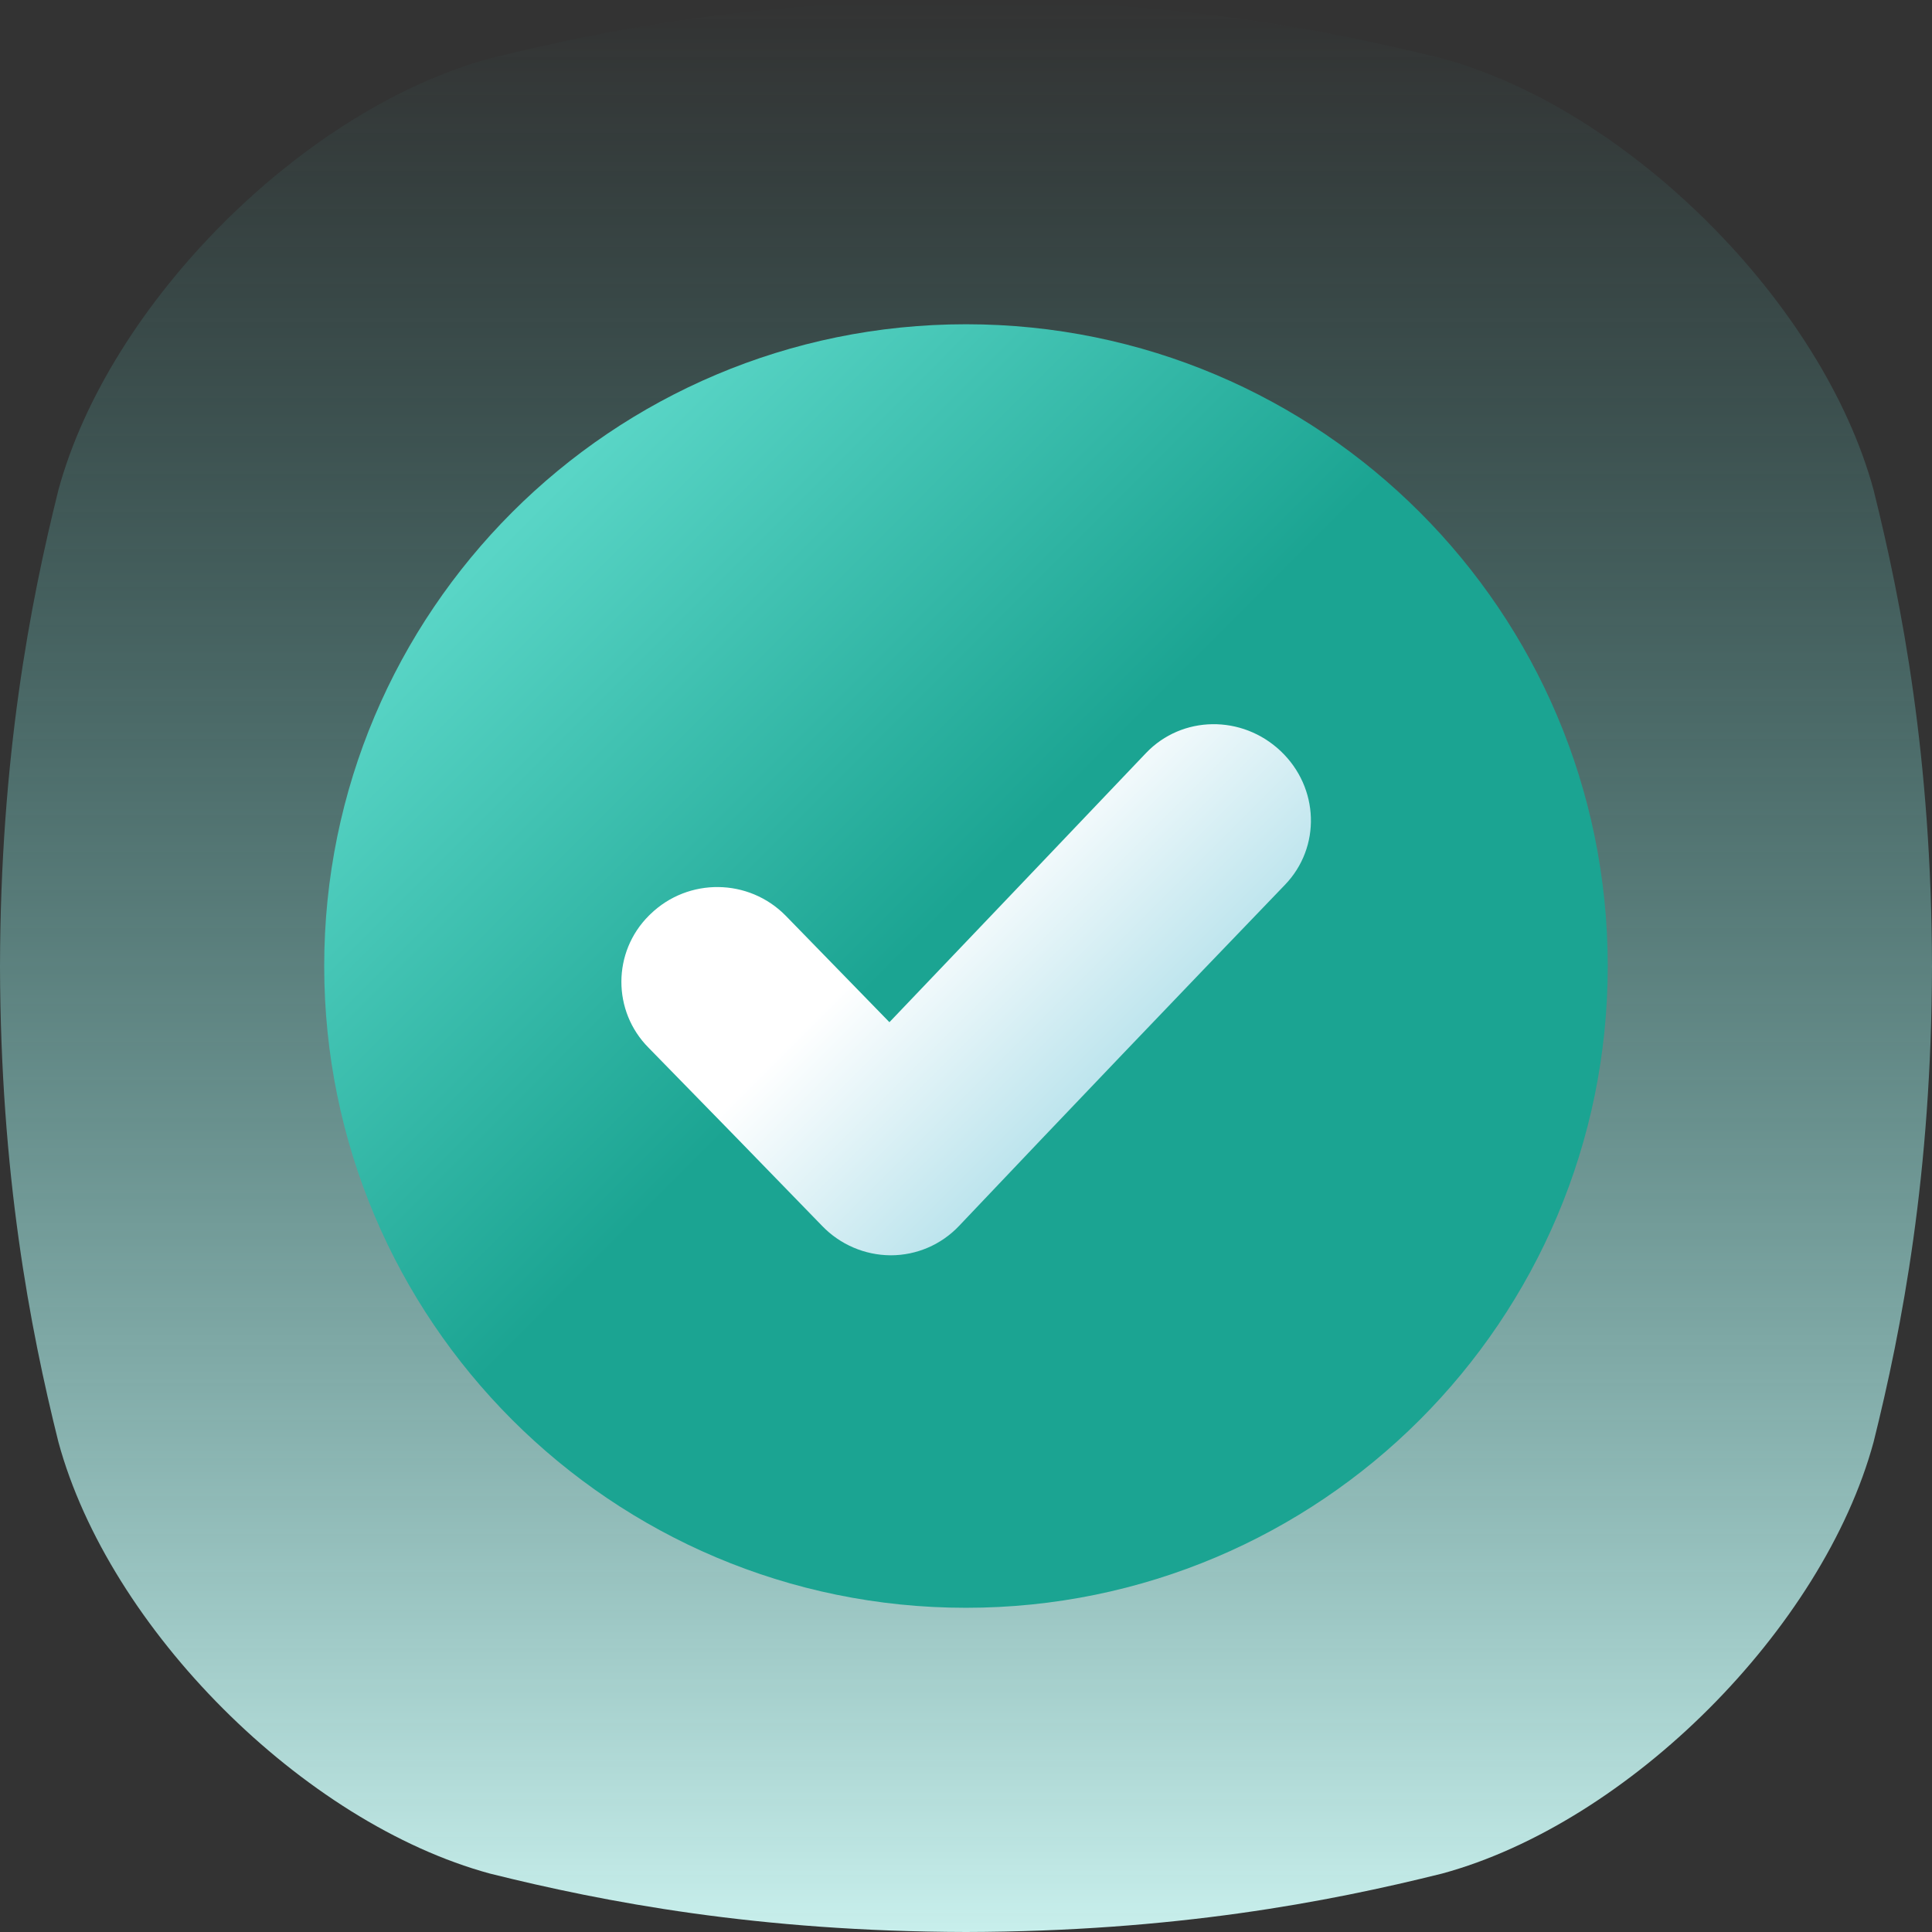
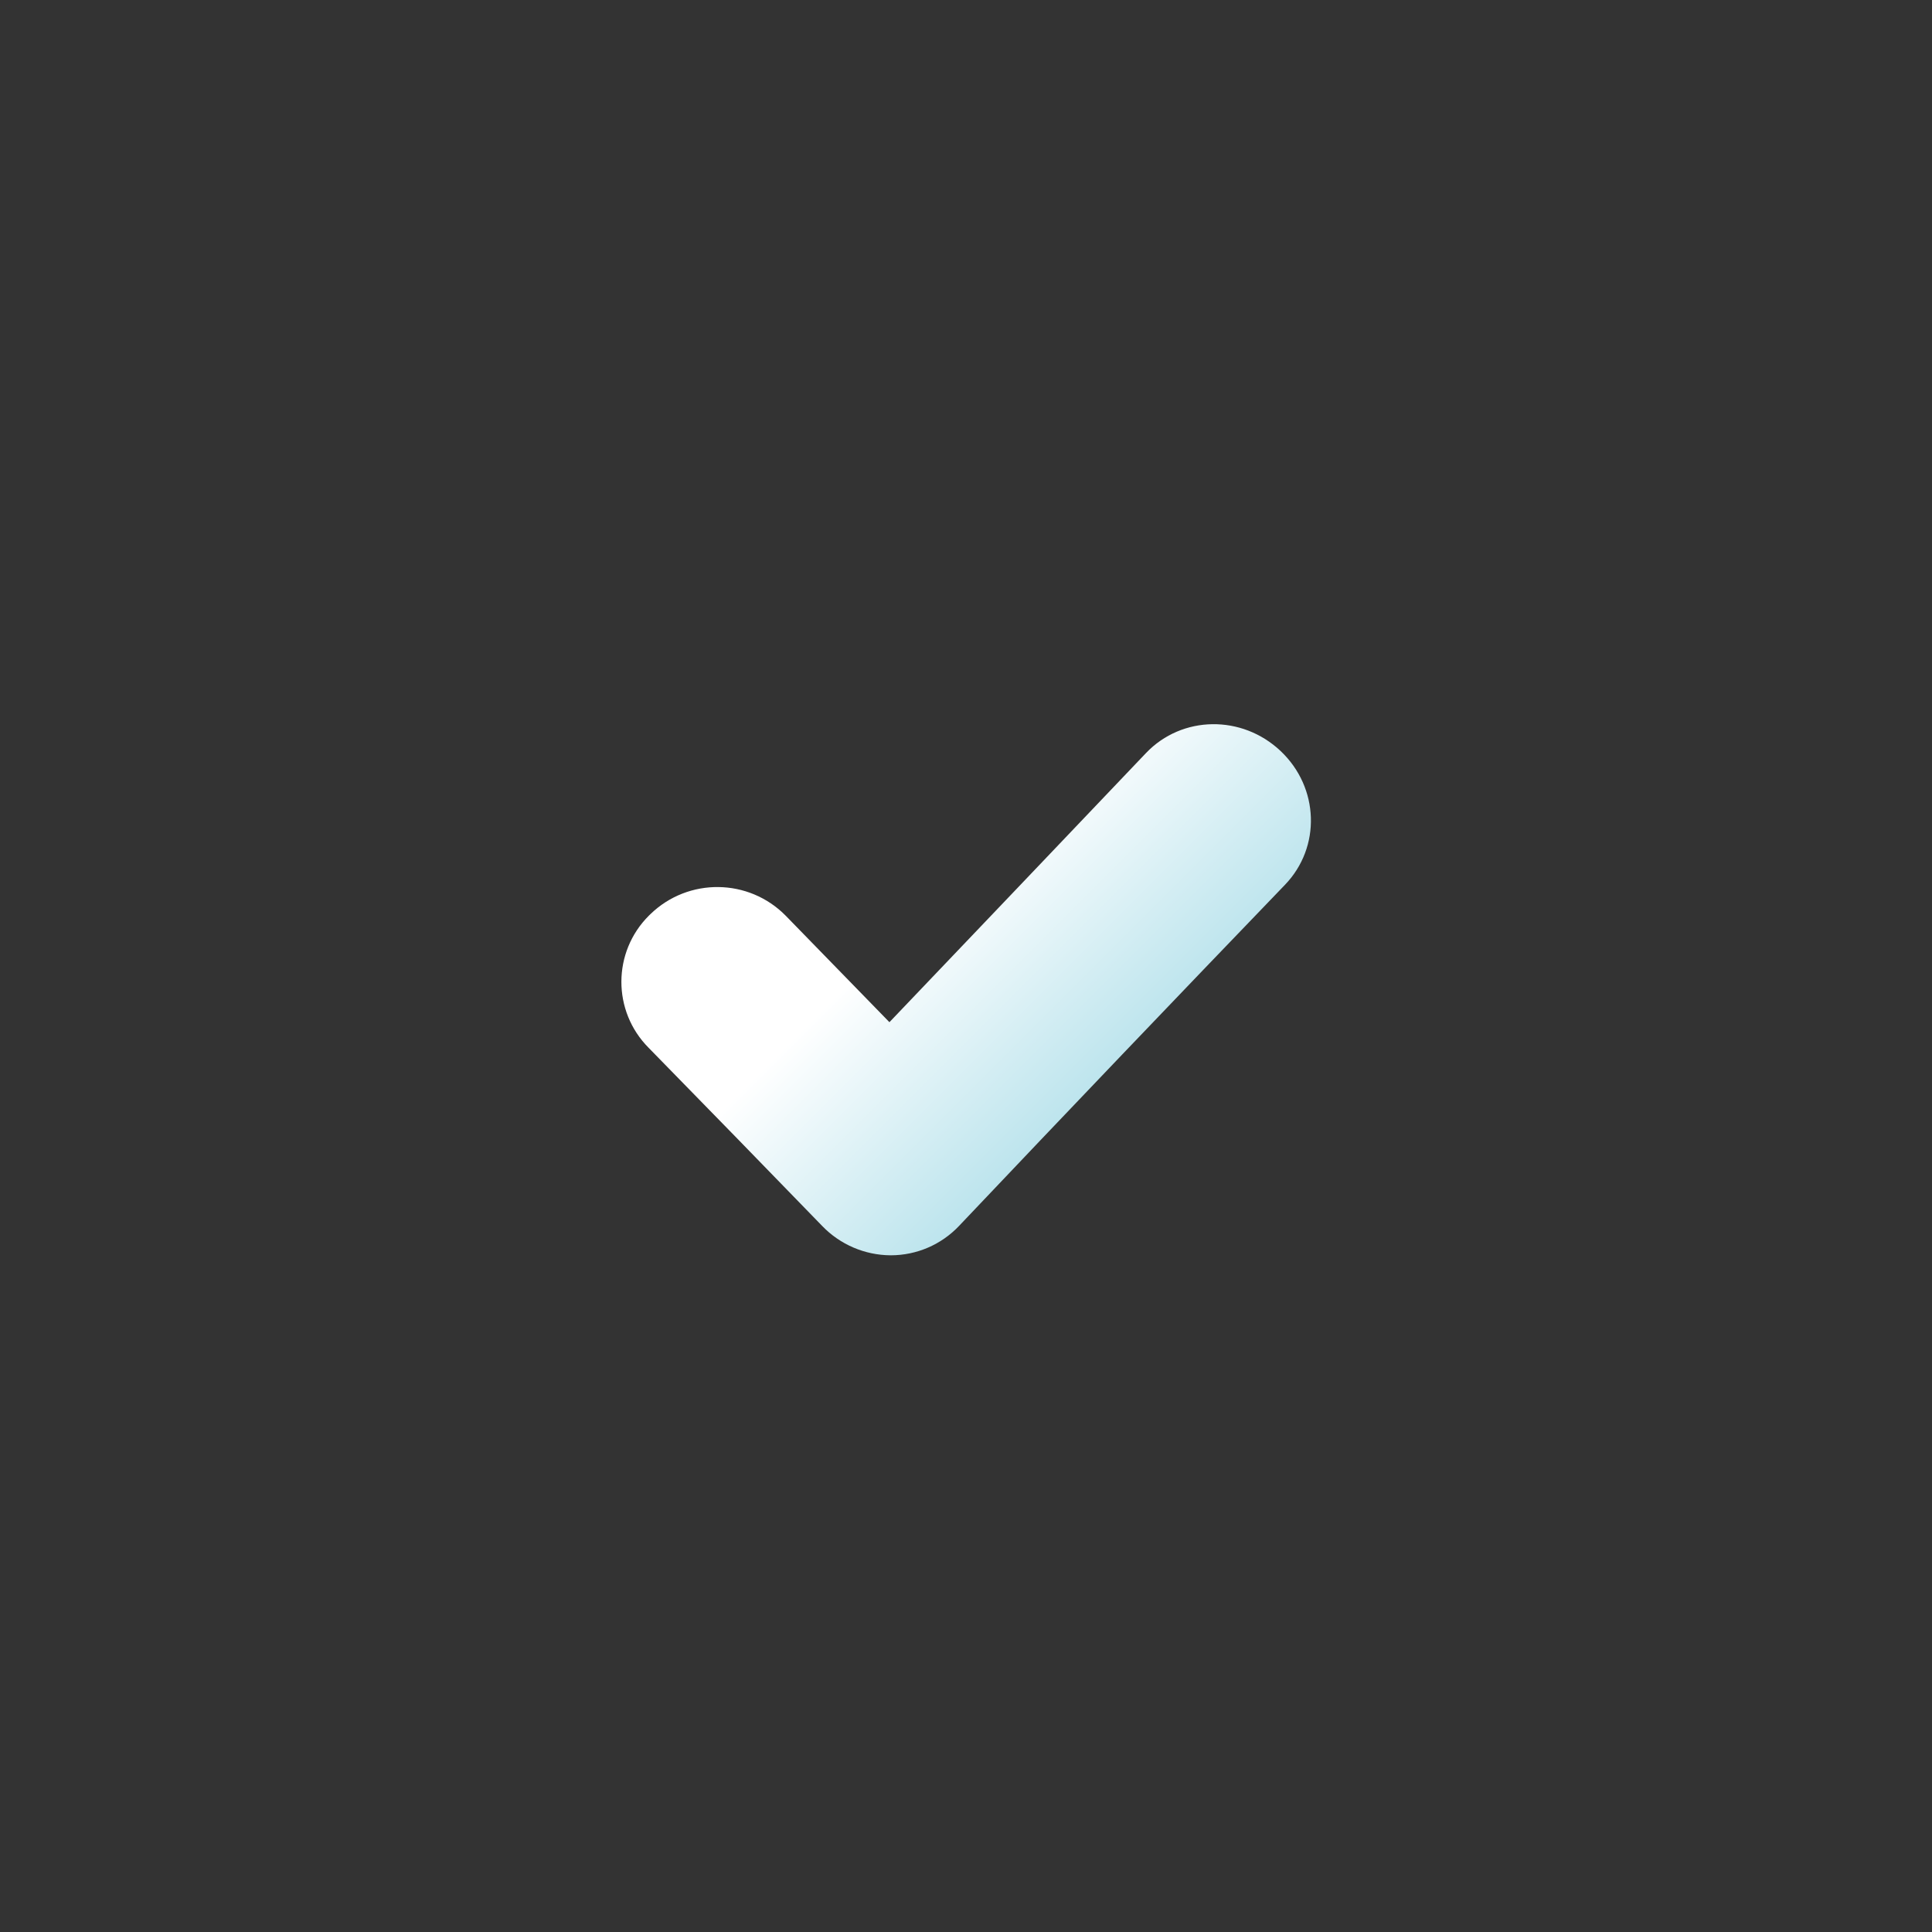
<svg xmlns="http://www.w3.org/2000/svg" width="120" height="120" viewBox="0 0 120 120" fill="none">
  <rect x="0" y="0" width="120" height="120" fill="#333333" stroke="none" />
  <g clip-path="url(#clip0_3127_29246)">
-     <path d="M116.372 30.434C113.222 18.839 101.163 6.778 89.566 3.628C82.456 1.856 72.93 0.03 60 0C47.069 0.03 37.544 1.856 30.434 3.628C18.839 6.778 6.778 18.837 3.628 30.434C1.856 37.544 0.03 47.069 0 60C0.03 72.93 1.856 82.456 3.628 89.566C6.778 101.163 18.839 113.222 30.434 116.372C37.544 118.144 47.074 119.97 60 120C72.928 119.97 82.456 118.144 89.566 116.372C101.163 113.222 113.222 101.163 116.372 89.566C118.144 82.456 119.97 72.926 120 60C119.97 47.069 118.144 37.544 116.372 30.434Z" fill="url(#paint0_linear_3127_29246)" />
-     <path d="M59.998 20.14C37.984 20.14 20.137 37.987 20.137 60.001C20.137 82.016 37.984 99.863 59.998 99.863C82.013 99.863 99.86 82.016 99.86 60.001C99.86 37.985 82.013 20.14 59.998 20.14Z" fill="url(#paint1_linear_3127_29246)" />
    <path d="M79.811 54.958C73.098 61.933 66.278 69.065 59.573 76.139C58.471 77.306 56.938 77.967 55.333 77.969H55.312C53.709 77.958 52.178 77.301 51.067 76.146C47.483 72.445 43.874 68.747 40.286 65.079C38.024 62.805 38.033 59.13 40.307 56.868C40.34 56.836 40.373 56.803 40.405 56.773C42.758 54.497 46.508 54.544 48.803 56.878C50.945 59.074 53.092 61.279 55.244 63.49C60.569 57.911 65.917 52.303 71.181 46.772C73.417 44.428 77.146 44.381 79.544 46.65C81.941 48.919 82.063 52.619 79.811 54.958Z" fill="url(#paint2_linear_3127_29246)" />
  </g>
  <defs>
    <linearGradient id="paint0_linear_3127_29246" x1="60" y1="0" x2="60" y2="120" gradientUnits="userSpaceOnUse">
      <stop stop-color="#42AFA8" stop-opacity="0" />
      <stop offset="1" stop-color="#C8EFEC" />
    </linearGradient>
    <linearGradient id="paint1_linear_3127_29246" x1="87.613" y1="87.664" x2="32.289" y2="32.437" gradientUnits="userSpaceOnUse">
      <stop stop-color="#1BA492" />
      <stop offset="0.54" stop-color="#1BA492" />
      <stop offset="1" stop-color="#59D5C6" />
    </linearGradient>
    <linearGradient id="paint2_linear_3127_29246" x1="69.812" y1="65.904" x2="50.542" y2="46.633" gradientUnits="userSpaceOnUse">
      <stop stop-color="#BCE4ED" />
      <stop offset="0.57" stop-color="white" />
      <stop offset="1" stop-color="white" />
    </linearGradient>
    <clipPath id="clip0_3127_29246">
      <rect width="120" height="120" fill="white" />
    </clipPath>
  </defs>
</svg>